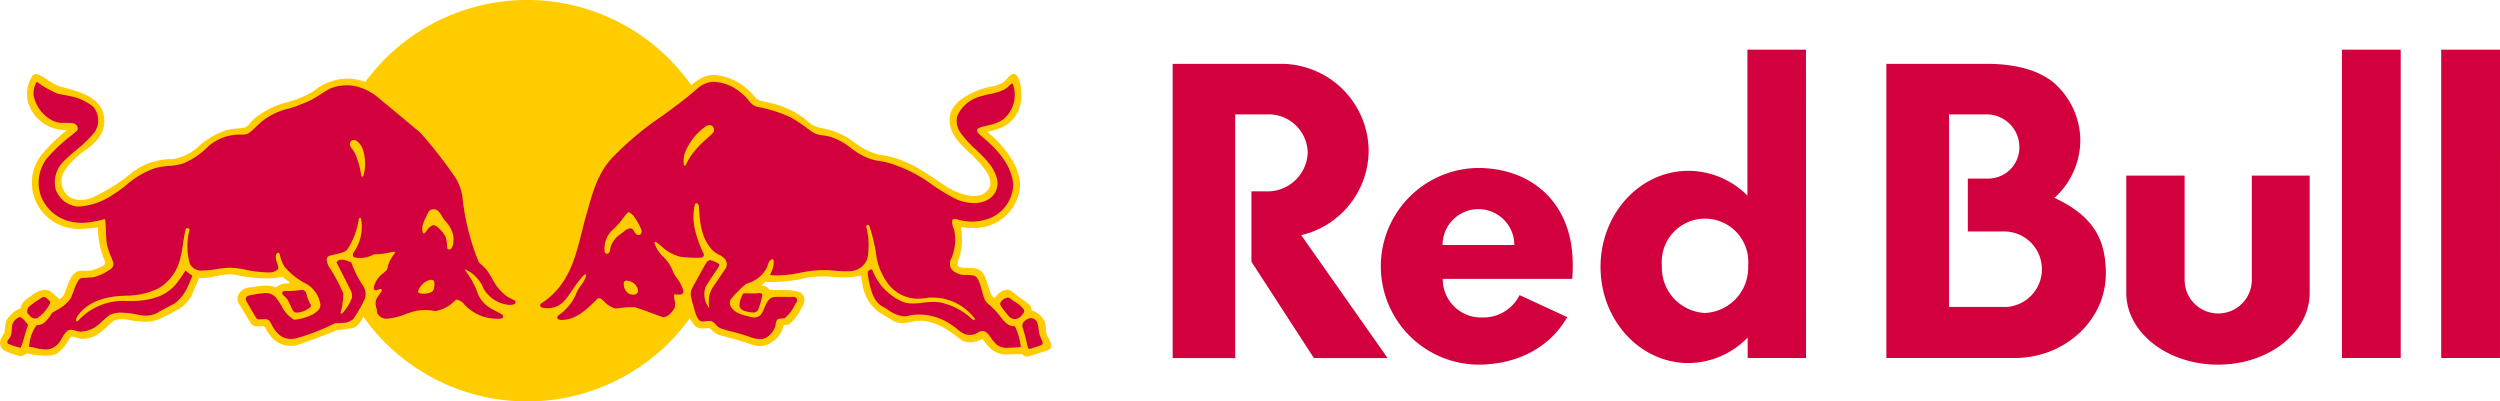
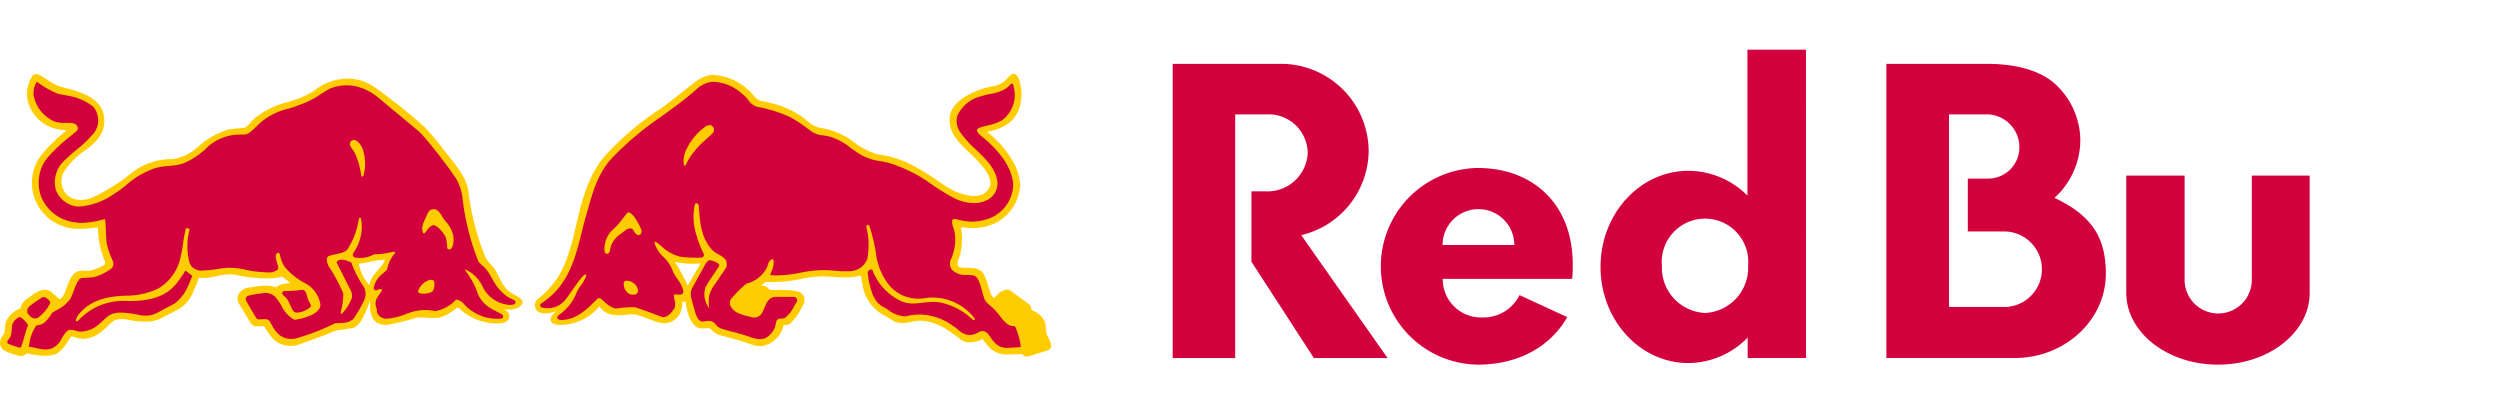
<svg xmlns="http://www.w3.org/2000/svg" width="306.849" height="49.273" viewBox="0 0 306.849 49.273">
  <defs>
    <clipPath id="clip-path">
      <path id="Path_10" data-name="Path 10" d="M0,0H306.849V49.273H0Z" fill="#fff" />
    </clipPath>
  </defs>
  <g id="redbullcom-logo_double-with-text" clip-path="url(#clip-path)">
    <path id="Path_1" data-name="Path 1" d="M197.836,28.751v-13h-7.16V30.133c0,4.867,5.038,8.817,11.255,8.817s11.255-3.95,11.255-8.817V15.748h-7.106v13a4.125,4.125,0,0,1-8.24,0h0Z" transform="translate(70.303 5.806)" fill="#d2003c" fill-rule="evenodd" />
-     <path id="Path_2" data-name="Path 2" d="M229.415,4.456H222.2V42.3h7.212Zm-12.187,0h-7.212V42.3h7.212Z" transform="translate(77.434 1.643)" fill="#d2003c" />
    <path id="Path_3" data-name="Path 3" d="M116.752,11.929h-3.92V41.836H105.16V5.725h13.187a10.765,10.765,0,0,1,10.868,10.664,10.715,10.715,0,0,1-8.278,10.361l10.6,15.086h-9.044l-7.666-11.823V21.376h1.781a4.941,4.941,0,0,0,5.129-4.726,4.81,4.81,0,0,0-4.986-4.726l0,.005Z" transform="translate(38.773 2.111)" fill="#d2003c" fill-rule="evenodd" />
    <path id="Path_4" data-name="Path 4" d="M147.315,32.577a14.123,14.123,0,0,0,.066-1.515c.109-7.8-5.056-12.088-11.638-12.088a12.071,12.071,0,0,0,0,24.14c5.023,0,8.944-2.273,10.962-5.835l-5.853-2.7a4.931,4.931,0,0,1-4.518,2.742,4.7,4.7,0,0,1-4.905-4.493v-.246h15.882l0,0Zm-15.91-4.147a4.4,4.4,0,1,1,8.808,0h-8.808ZM176.018,42.3l-.01-37.847h-7.187V22.364a10.265,10.265,0,0,0-7.245-3.04c-5.957,0-10.783,5.279-10.783,11.794s4.826,11.8,10.783,11.8a10.225,10.225,0,0,0,7.277-3.13V42.3h7.164Zm-12.4-5.53a5.564,5.564,0,0,1-5.294-5.792,5.315,5.315,0,1,1,10.588,0,5.559,5.559,0,0,1-5.294,5.791ZM206.5,22.647a9.581,9.581,0,0,0,3.182-7.017,9.433,9.433,0,0,0-2.6-6.482c-1.719-1.894-4.763-2.955-8.879-2.955H185.878V42.3H201.8c6.1-.1,11.014-4.707,11.014-10.356,0-4.11-1.449-7.042-6.307-9.3H206.5Zm-6.036,13.386h-6.9V12.4h4.811a4.021,4.021,0,0,1,3.826,4.049,3.824,3.824,0,0,1-3.826,3.827h-2.5v6.492h4.593a4.637,4.637,0,0,1,0,9.27Z" transform="translate(45.655 1.643)" fill="#d2003c" />
-     <path id="Path_5" data-name="Path 5" d="M53.9,49.273A24.637,24.637,0,1,0,29.268,24.637,24.638,24.638,0,0,0,53.9,49.273Z" transform="translate(10.791)" fill="#fc0" />
-     <path id="Path_6" data-name="Path 6" d="M62.938,33.624c-1.392-.786-1.667-2.334-2.4-3.281a6.661,6.661,0,0,1-.924-1.132A30.87,30.87,0,0,1,57.5,21.062c-.227-1.605-1.292-2.959-2.846-4.859A37.853,37.853,0,0,0,52.175,13.2a72.929,72.929,0,0,0-6.187-4.934,7.26,7.26,0,0,0-1.157-.639h-.01a.036.036,0,0,1-.019-.01,5.242,5.242,0,0,0-1.956-.393c-.1-.005-.2-.01-.307-.01a6.528,6.528,0,0,0-4.054,1.538,12.582,12.582,0,0,1-3.162,1.33A10.508,10.508,0,0,0,31.4,11.966a4.44,4.44,0,0,0-.578.55c-.252.27-.431.578-.814.7a5.357,5.357,0,0,1-.839.1,10.148,10.148,0,0,0-1.265.181,9.3,9.3,0,0,0-3.641,2.131c-.127.1-.26.208-.389.312a5.783,5.783,0,0,1-2.732,1.146,7.966,7.966,0,0,0-4.919,1.638,22.583,22.583,0,0,1-4.982,3.121,3.7,3.7,0,0,1-1.306.25,2.454,2.454,0,0,1-1.69-.6,2.427,2.427,0,0,1-.5-2.676,9.1,9.1,0,0,1,2.893-2.932c1.321-1,2.6-2.31,2.031-4.484-.612-1.989-3.04-2.628-4.645-3.054a7.59,7.59,0,0,1-1.08-.331A8.308,8.308,0,0,1,5.739,7.3a5.779,5.779,0,0,0-1.074-.615.6.6,0,0,0-.743.289,4.06,4.06,0,0,0-.506,3.04,4.768,4.768,0,0,0,3.693,3.414,4.039,4.039,0,0,0,.554.077,4.536,4.536,0,0,1,.52.066,19.485,19.485,0,0,0-3.059,2.95,5.594,5.594,0,0,0-.791,5.6,5.726,5.726,0,0,0,4.216,3.429,6.4,6.4,0,0,0,1.173.1,17.215,17.215,0,0,0,1.857-.131c.146-.014.3-.034.439-.048a10.594,10.594,0,0,0,.872,4.172.458.458,0,0,1-.146.474,7.983,7.983,0,0,1-1.559.643,2.163,2.163,0,0,1-.407.029h-.454a3.764,3.764,0,0,0-.535.027c-.7.1-1.042.687-1.288,1.256-.151.345-.26.649-.356.909-.237.649-.383,1.051-.838,1.3,0,0-.947-.843-1.109-.958a1.445,1.445,0,0,0-.723-.2,3.009,3.009,0,0,0-1.638.743c-.164.119-.322.233-.479.327A1.907,1.907,0,0,0,2.511,35.4a3.384,3.384,0,0,0-1.7,1.469,2.769,2.769,0,0,0-.208,1.013q-.017.25-.057.5a2.655,2.655,0,0,1-.185.322A1.871,1.871,0,0,0,0,39.6a1.063,1.063,0,0,0,.474.947,7.787,7.787,0,0,0,1.96.7.575.575,0,0,0,.151.019.985.985,0,0,0,.527-.205,1.981,1.981,0,0,1,.237-.137,9.664,9.664,0,0,0,2.168.3,4.377,4.377,0,0,0,1.122-.137c.81-.219,1.5-1.317,1.875-1.909a3.074,3.074,0,0,1,.2-.3.17.17,0,0,1,.075-.014,2.4,2.4,0,0,1,.535.118,4.57,4.57,0,0,0,.787.175,3.662,3.662,0,0,0,2.349-.909,8.942,8.942,0,0,0,.728-.643,6.766,6.766,0,0,1,.8-.693A2.587,2.587,0,0,1,15,36.723a4,4,0,0,1,.408.019,11.871,11.871,0,0,0,2.358.3,4.223,4.223,0,0,0,2.026-.431l.512-.266c.554-.283,1.122-.572,1.662-.866a4.269,4.269,0,0,0,1.8-2.235l.085-.189c.2-.431.5-1.213.583-1.407a3.494,3.494,0,0,0,.5.033,7.907,7.907,0,0,0,1.652-.233,7.85,7.85,0,0,1,1.623-.226,3.281,3.281,0,0,1,.82.094,18.9,18.9,0,0,0,3.6.417,9.02,9.02,0,0,0,2.035-.214,4.954,4.954,0,0,0,.489.4,4.587,4.587,0,0,1,.459.375q-.228.041-.459.062a1.91,1.91,0,0,0-1.288.479,2.95,2.95,0,0,0-1.194-.219,9.566,9.566,0,0,0-1.382.133c-.185.027-.365.052-.541.075a1.748,1.748,0,0,0-1.439.814,1.1,1.1,0,0,0-.019,1.122l1.387,2.3a1.071,1.071,0,0,0,.649.554,2.365,2.365,0,0,0,.393-.014c.119-.01.242-.019.36-.019.223,0,.356.038.4.114.07.109.137.214.2.322a5.779,5.779,0,0,0,1.022,1.3,3.224,3.224,0,0,0,2.776.6c.383-.142.766-.281,1.15-.417,1.2-.431,2.439-.876,3.641-1.387l1.994-.285c.658-.129,1.161-1.018,1.326-1.388l.042-.085a12.7,12.7,0,0,0,.786-1.918c.01.123.01.287.01.516,0,1.126.2,2.553,2.121,2.477a28.843,28.843,0,0,0,3.5-.862c1.061-.181,2.443.27,3.471-.233,1-.407,1.573-1.184,1.733-1.022A6.827,6.827,0,0,0,61.29,37.25c1.436-.047,1.592-1.2.589-1.719,1.959.227,2.538-.832,2.172-1.174a4.653,4.653,0,0,0-1.113-.743v.01Zm-17.6-1.07a5.133,5.133,0,0,1-1.292-2.622c.942-.11,1.8-.422,3.206-.5-.365,1.084-1.619,1.6-1.918,3.115l0,0Zm83.287,6.36c-.067-.133-.133-.26-.171-.356a3.031,3.031,0,0,1-.085-.672,3.072,3.072,0,0,0-.109-.786,2.668,2.668,0,0,0-1.652-1.459.963.963,0,0,0-.335-.766c-1.1-.787-1.682-1.232-1.994-1.469a1.878,1.878,0,0,0-.289-.208,1.025,1.025,0,0,0-.417-.1,1.985,1.985,0,0,0-1.254.758l-.26.256c-.01.01-.014.01-.029.01-.119,0-.365-.364-.427-.53-.109-.294-.193-.573-.279-.843a9.591,9.591,0,0,0-.545-1.465c-.416-.828-1.306-.842-2.093-.855h-.222c-.36,0-.835-.052-.92-.29a2.047,2.047,0,0,1,.2-1.007,3.3,3.3,0,0,0,.17-.649,8.242,8.242,0,0,0,.038-3.036c.2.005.4.027.606.052.179.025.364.042.558.052h.171a6.256,6.256,0,0,0,3.054-.7,5.589,5.589,0,0,0,2.874-4.574,6.626,6.626,0,0,0-.766-2.695,12.534,12.534,0,0,0-3.305-3.845,6.881,6.881,0,0,0,2.372-.853c1.43-.909,2.064-2.557,1.785-4.644-.075-.493-.266-1.345-.682-1.567a.405.405,0,0,0-.194-.048c-.3,0-.6.327-.857.616a3.166,3.166,0,0,1-.27.279,3.247,3.247,0,0,1-1.662.668,6.147,6.147,0,0,0-.953.241c-1.44.469-3.887,1.538-4.106,3.485-.212,1.923,1.157,3.216,2.483,4.466a17.151,17.151,0,0,1,1.221,1.226c.766.886,1.421,1.766,1.25,2.761a1.934,1.934,0,0,1-1,1.07,3.256,3.256,0,0,1-1.084.183A7.272,7.272,0,0,1,116,20.352l-.148-.085c-2.4-1.667-4.89-3.394-7.973-3.723a8.618,8.618,0,0,1-3.182-1.629q-.341-.24-.687-.472a9.583,9.583,0,0,0-3.367-1.2,3.382,3.382,0,0,1-1.619-.9,6.817,6.817,0,0,0-.851-.63A11.2,11.2,0,0,0,94.2,10.115a4.3,4.3,0,0,0-.424-.1,1.853,1.853,0,0,1-1.02-.441,9.348,9.348,0,0,0-1.642-1.577,7.035,7.035,0,0,0-3.537-1.251,2.766,2.766,0,0,0-.735.09,4.986,4.986,0,0,0-1.771.99l-.212.156c-1.122.876-2.614,2.08-3.789,2.918a35.273,35.273,0,0,0-6.557,5.489c-4.47,4.881-3.111,12.187-6.975,16.42A10.517,10.517,0,0,1,65.9,34.349c-.452.378-.556,2.391,2.371,1.406-1.334,1.141-.493,1.671.383,1.69a6.379,6.379,0,0,0,4.92-2.282c1.161,1.67,3.182.9,4.233.985.985.079,2.8,1.15,3.854,1.088a2.275,2.275,0,0,0,2.041-2.6c.26,0,.331-.062.4-.189a14.212,14.212,0,0,0,.5,2.039c.014.034.037.077.06.123v.011a3.984,3.984,0,0,0,.589.871,1.241,1.241,0,0,0,1.013.375c.133,0,.266-.01.393-.014.146-.011.289-.015.426-.015a3.97,3.97,0,0,1,.35.293,2.29,2.29,0,0,0,.853.554c1.525.393,2.789.743,4.016,1.174a3.446,3.446,0,0,0,1.017.185,1.816,1.816,0,0,0,.36-.033,3.321,3.321,0,0,0,2.458-2.382c.019-.175.146-.19.364-.2a.591.591,0,0,0,.437-.127,6.117,6.117,0,0,0,1.4-1.871c.079-.141.16-.287.246-.43a1.2,1.2,0,0,0,.047-1.118,1.087,1.087,0,0,0-.668-.534A7.006,7.006,0,0,0,96.1,33.16h-.643c-.3,0-.654,0-1-.033l-.246-.27a1.178,1.178,0,0,0-.63-.237l-.16-.027.553-.433c.223.005.441.01.658.01a17.272,17.272,0,0,0,3.529-.335,12.858,12.858,0,0,1,2.869-.356c.129,0,.26,0,.393.01.156.01.318.019.474.033.578.038,1.17.082,1.762.082a7.656,7.656,0,0,0,1.985-.223c.071.283.127.563.179.838a5.327,5.327,0,0,0,1.2,2.855,5.417,5.417,0,0,0,1.711,1.307c.312.175.63.374.936.578a2.365,2.365,0,0,0,1.2.241c.653,0,1.486-.279,1.96-.279,1.975,0,3.5,1.07,5.152,2.362a1.9,1.9,0,0,0,1.066.294,3.381,3.381,0,0,0,1.558-.417l.038.057a5.9,5.9,0,0,0,1.046,1.218,2.983,2.983,0,0,0,2.094.63c.231,0,.472-.011.7-.021.331-.014.667-.027.99-.014a.739.739,0,0,0,.568.308c.194-.01,2.33-.706,2.443-.743a1.872,1.872,0,0,0,.274-.133c.517-.266.142-1.013-.131-1.563l-.01.014ZM84.408,32.624a26.49,26.49,0,0,0-1.559-2.915,11.058,11.058,0,0,0,3.134.178A24.222,24.222,0,0,0,84.408,32.624Z" transform="translate(0 2.443)" fill="#fc0" />
-     <path id="Path_7" data-name="Path 7" d="M69.067,26.391a.409.409,0,0,0-.313-.109.743.743,0,0,0-.109.005,6,6,0,0,1-.757.047q-.194,0-.387-.01c-.105,0-.2-.01-.294-.01a2.1,2.1,0,0,0-.411.034h-.03l-.014.027a3.138,3.138,0,0,0-.441,1.43c.071.583.662.7,1.113.791a2.7,2.7,0,0,0,.535.066.653.653,0,0,0,.643-.322,8.047,8.047,0,0,0,.5-1.79.186.186,0,0,0-.037-.17v.01Zm32.169,1.922a4.318,4.318,0,0,0-1.155-.985,4.494,4.494,0,0,1-.446-.316l-.079-.057a.487.487,0,0,0-.318-.118,1.178,1.178,0,0,0-.928.709c-.014.266.364.739.857,1.328l.1.127a1.178,1.178,0,0,0,.8.478,1.041,1.041,0,0,0,.758-.322c.179-.166.578-.583.4-.839l.005,0Zm2.061,3.429a2.5,2.5,0,0,1-.17-.416q-.063-.3-.1-.606a3.475,3.475,0,0,0-.179-.866.883.883,0,0,0-.776-.5.686.686,0,0,0-.323.077c-.482.241-.772.5-.691,1.046a19.776,19.776,0,0,1,.573,2.145c.019.119.1.512.287.512a.154.154,0,0,0,.044,0l1.388-.454a.234.234,0,0,0,.146-.129c.081-.185-.066-.5-.208-.8Z" transform="translate(24.447 9.69)" fill="#d2003c" />
+     <path id="Path_6" data-name="Path 6" d="M62.938,33.624c-1.392-.786-1.667-2.334-2.4-3.281a6.661,6.661,0,0,1-.924-1.132A30.87,30.87,0,0,1,57.5,21.062c-.227-1.605-1.292-2.959-2.846-4.859A37.853,37.853,0,0,0,52.175,13.2a72.929,72.929,0,0,0-6.187-4.934,7.26,7.26,0,0,0-1.157-.639h-.01a.036.036,0,0,1-.019-.01,5.242,5.242,0,0,0-1.956-.393c-.1-.005-.2-.01-.307-.01a6.528,6.528,0,0,0-4.054,1.538,12.582,12.582,0,0,1-3.162,1.33A10.508,10.508,0,0,0,31.4,11.966a4.44,4.44,0,0,0-.578.55c-.252.27-.431.578-.814.7a5.357,5.357,0,0,1-.839.1,10.148,10.148,0,0,0-1.265.181,9.3,9.3,0,0,0-3.641,2.131c-.127.1-.26.208-.389.312a5.783,5.783,0,0,1-2.732,1.146,7.966,7.966,0,0,0-4.919,1.638,22.583,22.583,0,0,1-4.982,3.121,3.7,3.7,0,0,1-1.306.25,2.454,2.454,0,0,1-1.69-.6,2.427,2.427,0,0,1-.5-2.676,9.1,9.1,0,0,1,2.893-2.932c1.321-1,2.6-2.31,2.031-4.484-.612-1.989-3.04-2.628-4.645-3.054a7.59,7.59,0,0,1-1.08-.331A8.308,8.308,0,0,1,5.739,7.3a5.779,5.779,0,0,0-1.074-.615.6.6,0,0,0-.743.289,4.06,4.06,0,0,0-.506,3.04,4.768,4.768,0,0,0,3.693,3.414,4.039,4.039,0,0,0,.554.077,4.536,4.536,0,0,1,.52.066,19.485,19.485,0,0,0-3.059,2.95,5.594,5.594,0,0,0-.791,5.6,5.726,5.726,0,0,0,4.216,3.429,6.4,6.4,0,0,0,1.173.1,17.215,17.215,0,0,0,1.857-.131c.146-.014.3-.034.439-.048a10.594,10.594,0,0,0,.872,4.172.458.458,0,0,1-.146.474,7.983,7.983,0,0,1-1.559.643,2.163,2.163,0,0,1-.407.029h-.454a3.764,3.764,0,0,0-.535.027c-.7.1-1.042.687-1.288,1.256-.151.345-.26.649-.356.909-.237.649-.383,1.051-.838,1.3,0,0-.947-.843-1.109-.958a1.445,1.445,0,0,0-.723-.2,3.009,3.009,0,0,0-1.638.743c-.164.119-.322.233-.479.327A1.907,1.907,0,0,0,2.511,35.4a3.384,3.384,0,0,0-1.7,1.469,2.769,2.769,0,0,0-.208,1.013q-.017.25-.057.5a2.655,2.655,0,0,1-.185.322A1.871,1.871,0,0,0,0,39.6a1.063,1.063,0,0,0,.474.947,7.787,7.787,0,0,0,1.96.7.575.575,0,0,0,.151.019.985.985,0,0,0,.527-.205,1.981,1.981,0,0,1,.237-.137,9.664,9.664,0,0,0,2.168.3,4.377,4.377,0,0,0,1.122-.137c.81-.219,1.5-1.317,1.875-1.909a3.074,3.074,0,0,1,.2-.3.17.17,0,0,1,.075-.014,2.4,2.4,0,0,1,.535.118,4.57,4.57,0,0,0,.787.175,3.662,3.662,0,0,0,2.349-.909,8.942,8.942,0,0,0,.728-.643,6.766,6.766,0,0,1,.8-.693A2.587,2.587,0,0,1,15,36.723a4,4,0,0,1,.408.019,11.871,11.871,0,0,0,2.358.3,4.223,4.223,0,0,0,2.026-.431l.512-.266c.554-.283,1.122-.572,1.662-.866a4.269,4.269,0,0,0,1.8-2.235l.085-.189c.2-.431.5-1.213.583-1.407a3.494,3.494,0,0,0,.5.033,7.907,7.907,0,0,0,1.652-.233,7.85,7.85,0,0,1,1.623-.226,3.281,3.281,0,0,1,.82.094,18.9,18.9,0,0,0,3.6.417,9.02,9.02,0,0,0,2.035-.214,4.954,4.954,0,0,0,.489.4,4.587,4.587,0,0,1,.459.375q-.228.041-.459.062a1.91,1.91,0,0,0-1.288.479,2.95,2.95,0,0,0-1.194-.219,9.566,9.566,0,0,0-1.382.133c-.185.027-.365.052-.541.075a1.748,1.748,0,0,0-1.439.814,1.1,1.1,0,0,0-.019,1.122l1.387,2.3a1.071,1.071,0,0,0,.649.554,2.365,2.365,0,0,0,.393-.014c.119-.01.242-.019.36-.019.223,0,.356.038.4.114.07.109.137.214.2.322a5.779,5.779,0,0,0,1.022,1.3,3.224,3.224,0,0,0,2.776.6c.383-.142.766-.281,1.15-.417,1.2-.431,2.439-.876,3.641-1.387l1.994-.285c.658-.129,1.161-1.018,1.326-1.388l.042-.085a12.7,12.7,0,0,0,.786-1.918c.01.123.01.287.01.516,0,1.126.2,2.553,2.121,2.477a28.843,28.843,0,0,0,3.5-.862c1.061-.181,2.443.27,3.471-.233,1-.407,1.573-1.184,1.733-1.022A6.827,6.827,0,0,0,61.29,37.25c1.436-.047,1.592-1.2.589-1.719,1.959.227,2.538-.832,2.172-1.174a4.653,4.653,0,0,0-1.113-.743v.01Zm-17.6-1.07a5.133,5.133,0,0,1-1.292-2.622c.942-.11,1.8-.422,3.206-.5-.365,1.084-1.619,1.6-1.918,3.115l0,0Zm83.287,6.36c-.067-.133-.133-.26-.171-.356a3.031,3.031,0,0,1-.085-.672,3.072,3.072,0,0,0-.109-.786,2.668,2.668,0,0,0-1.652-1.459.963.963,0,0,0-.335-.766c-1.1-.787-1.682-1.232-1.994-1.469a1.878,1.878,0,0,0-.289-.208,1.025,1.025,0,0,0-.417-.1,1.985,1.985,0,0,0-1.254.758l-.26.256c-.01.01-.014.01-.029.01-.119,0-.365-.364-.427-.53-.109-.294-.193-.573-.279-.843a9.591,9.591,0,0,0-.545-1.465c-.416-.828-1.306-.842-2.093-.855h-.222c-.36,0-.835-.052-.92-.29a2.047,2.047,0,0,1,.2-1.007,3.3,3.3,0,0,0,.17-.649,8.242,8.242,0,0,0,.038-3.036c.2.005.4.027.606.052.179.025.364.042.558.052h.171a6.256,6.256,0,0,0,3.054-.7,5.589,5.589,0,0,0,2.874-4.574,6.626,6.626,0,0,0-.766-2.695,12.534,12.534,0,0,0-3.305-3.845,6.881,6.881,0,0,0,2.372-.853c1.43-.909,2.064-2.557,1.785-4.644-.075-.493-.266-1.345-.682-1.567a.405.405,0,0,0-.194-.048c-.3,0-.6.327-.857.616a3.166,3.166,0,0,1-.27.279,3.247,3.247,0,0,1-1.662.668,6.147,6.147,0,0,0-.953.241c-1.44.469-3.887,1.538-4.106,3.485-.212,1.923,1.157,3.216,2.483,4.466a17.151,17.151,0,0,1,1.221,1.226c.766.886,1.421,1.766,1.25,2.761a1.934,1.934,0,0,1-1,1.07,3.256,3.256,0,0,1-1.084.183A7.272,7.272,0,0,1,116,20.352l-.148-.085c-2.4-1.667-4.89-3.394-7.973-3.723a8.618,8.618,0,0,1-3.182-1.629q-.341-.24-.687-.472a9.583,9.583,0,0,0-3.367-1.2,3.382,3.382,0,0,1-1.619-.9,6.817,6.817,0,0,0-.851-.63A11.2,11.2,0,0,0,94.2,10.115a4.3,4.3,0,0,0-.424-.1,1.853,1.853,0,0,1-1.02-.441,9.348,9.348,0,0,0-1.642-1.577,7.035,7.035,0,0,0-3.537-1.251,2.766,2.766,0,0,0-.735.09,4.986,4.986,0,0,0-1.771.99l-.212.156c-1.122.876-2.614,2.08-3.789,2.918a35.273,35.273,0,0,0-6.557,5.489c-4.47,4.881-3.111,12.187-6.975,16.42A10.517,10.517,0,0,1,65.9,34.349c-.452.378-.556,2.391,2.371,1.406-1.334,1.141-.493,1.671.383,1.69a6.379,6.379,0,0,0,4.92-2.282c1.161,1.67,3.182.9,4.233.985.985.079,2.8,1.15,3.854,1.088a2.275,2.275,0,0,0,2.041-2.6c.26,0,.331-.062.4-.189a14.212,14.212,0,0,0,.5,2.039c.014.034.037.077.06.123v.011a3.984,3.984,0,0,0,.589.871,1.241,1.241,0,0,0,1.013.375c.133,0,.266-.01.393-.014.146-.011.289-.015.426-.015a3.97,3.97,0,0,1,.35.293,2.29,2.29,0,0,0,.853.554c1.525.393,2.789.743,4.016,1.174a3.446,3.446,0,0,0,1.017.185,1.816,1.816,0,0,0,.36-.033,3.321,3.321,0,0,0,2.458-2.382c.019-.175.146-.19.364-.2a.591.591,0,0,0,.437-.127,6.117,6.117,0,0,0,1.4-1.871c.079-.141.16-.287.246-.43a1.2,1.2,0,0,0,.047-1.118,1.087,1.087,0,0,0-.668-.534A7.006,7.006,0,0,0,96.1,33.16h-.643c-.3,0-.654,0-1-.033l-.246-.27a1.178,1.178,0,0,0-.63-.237l-.16-.027.553-.433c.223.005.441.01.658.01a17.272,17.272,0,0,0,3.529-.335,12.858,12.858,0,0,1,2.869-.356c.129,0,.26,0,.393.01.156.01.318.019.474.033.578.038,1.17.082,1.762.082a7.656,7.656,0,0,0,1.985-.223c.071.283.127.563.179.838a5.327,5.327,0,0,0,1.2,2.855,5.417,5.417,0,0,0,1.711,1.307c.312.175.63.374.936.578a2.365,2.365,0,0,0,1.2.241c.653,0,1.486-.279,1.96-.279,1.975,0,3.5,1.07,5.152,2.362a1.9,1.9,0,0,0,1.066.294,3.381,3.381,0,0,0,1.558-.417l.038.057a5.9,5.9,0,0,0,1.046,1.218,2.983,2.983,0,0,0,2.094.63c.231,0,.472-.011.7-.021.331-.014.667-.027.99-.014a.739.739,0,0,0,.568.308c.194-.01,2.33-.706,2.443-.743a1.872,1.872,0,0,0,.274-.133c.517-.266.142-1.013-.131-1.563l-.01.014ZM84.408,32.624a26.49,26.49,0,0,0-1.559-2.915,11.058,11.058,0,0,0,3.134.178Z" transform="translate(0 2.443)" fill="#fc0" />
    <path id="Path_8" data-name="Path 8" d="M125.049,39.834a8.616,8.616,0,0,0-.7-2.466l-.018-.037h-.042c-.806.051-1.3-.6-1.786-1.228-.16-.208-.308-.4-.468-.572a7.549,7.549,0,0,0-.772-.749,2.642,2.642,0,0,1-.62-.657,8.363,8.363,0,0,1-.356-1.133c-.085-.312-.164-.61-.241-.814-.014-.041-.033-.085-.048-.127-.146-.389-.322-.872-.824-.951a6.186,6.186,0,0,0-.786-.062,2.269,2.269,0,0,1-1.827-.678,1.3,1.3,0,0,1-.01-1.4,3.934,3.934,0,0,0,.194-.583,5.57,5.57,0,0,0,.151-2.728q-.049-.184-.114-.364a2,2,0,0,1-.151-.947.286.286,0,0,1,.307-.171,1.641,1.641,0,0,1,.412.082c.1.027.175.041.271.066a6.456,6.456,0,0,0,1.392.183,6.239,6.239,0,0,0,2.409-.493,4.591,4.591,0,0,0,2.7-4.1c-.185-1.918-1.369-3.769-3.627-5.668-.052-.048-.114-.1-.171-.142-.293-.242-.649-.549-.657-.82s.7-.435,1.136-.539c.1-.023.194-.042.274-.066l.114-.029a5,5,0,0,0,1.621-.63,3.884,3.884,0,0,0,1.369-4.045c-.01-.027-.015-.062-.025-.1-.027-.137-.066-.308-.194-.308a.2.2,0,0,0-.123.056c-.047.042-.094.09-.146.137a3.2,3.2,0,0,1-.626.506,5.558,5.558,0,0,1-1.718.556,9.138,9.138,0,0,0-1.136.287,4.3,4.3,0,0,0-2.951,2.41,2.444,2.444,0,0,0,.27,1.894,12.678,12.678,0,0,0,2.012,2.254c1.157,1.109,2.349,2.249,2.624,3.8a2.293,2.293,0,0,1-1.122,2.325,3.417,3.417,0,0,1-1.752.435,5.311,5.311,0,0,1-2.443-.616,25.323,25.323,0,0,1-2.718-1.662,17.209,17.209,0,0,0-4.19-2.272,9.538,9.538,0,0,0-2.085-.589A6.572,6.572,0,0,1,105,16.031q-.427-.281-.838-.587a7.42,7.42,0,0,0-2.409-1.33,5.163,5.163,0,0,0-.962-.2,2.874,2.874,0,0,1-1.35-.431l-.568-.412a16.278,16.278,0,0,0-2.149-1.407A16.973,16.973,0,0,0,92.669,10.4a2.1,2.1,0,0,1-1.08-.849,3.4,3.4,0,0,0-.7-.7,5.537,5.537,0,0,0-3.513-1.51c-.123,0-.25,0-.374.014a3.471,3.471,0,0,0-1.837.976c-1.33,1.163-2.765,2.2-4.147,3.206A37.953,37.953,0,0,0,75,16.562c-1.794,1.852-2.443,4.161-3.078,6.4-.094.331-.183.658-.283.99-.171.612-.327,1.241-.479,1.848-.823,3.3-1.67,6.6-4.967,8.735a.273.273,0,0,0,.062.493,2.783,2.783,0,0,0,2.847-.886c.832-1.032,1.3-1.985,2.291-3.049a.374.374,0,0,1,.241-.114c.067.033.086.067.067.185a4.222,4.222,0,0,1-.643,1.165,4.379,4.379,0,0,0-.66,1.2,6.1,6.1,0,0,1-1.979,2.387.935.935,0,0,0-.193.171c-.071.089-.071.127-.071.127-.025.208.141.337.478.35,1.848,0,3.163-1.311,4.432-2.585a.278.278,0,0,1,.214-.081.548.548,0,0,1,.2.033,5.134,5.134,0,0,1,.43.37,3.156,3.156,0,0,0,1.4.866h.019a13.57,13.57,0,0,1,1.9-.17c.181,0,.35,0,.5.019.672.2,1.35.459,2,.7.459.175.932.35,1.41.511h.021c.616-.023,1.054-.6,1.377-1.1a1.7,1.7,0,0,0,.01-1.051,2.316,2.316,0,0,1-.071-.606.786.786,0,0,1,.437-.023,1.761,1.761,0,0,0,.43-.01.375.375,0,0,0,.285-.449,3.975,3.975,0,0,0-.739-1.469,4.608,4.608,0,0,1-.653-1.207,4.716,4.716,0,0,0-1.051-1.486,3.81,3.81,0,0,1-1.076-1.653s-.041-.133.005-.185.175.01.175.01c.222.162.445.342.657.516A5.065,5.065,0,0,0,83.256,28.8a14.216,14.216,0,0,0,2.594.11.344.344,0,0,0,.294-.437,13,13,0,0,1-.928-2.4,7.081,7.081,0,0,1-.175-3.669.216.216,0,0,1,.2-.171.085.085,0,0,1,.033.005.406.406,0,0,1,.256.335l.014.171c.123,1.766.241,3.433,1.321,4.853a2.931,2.931,0,0,0,1.1.938,2.649,2.649,0,0,1,.791.564,1.1,1.1,0,0,1,.109,1.079l-1.328,1.957a4.2,4.2,0,0,0-.724,1.41,4.91,4.91,0,0,0-.014,1.436l.01.112a.283.283,0,0,1-.1-.108,2.755,2.755,0,0,1-.37-2.414c.175-.408,1.255-1.937,1.567-2.439.1-.162.181-.322.1-.431a3.009,3.009,0,0,0-1.128-.483.117.117,0,0,0-.042.005.854.854,0,0,0-.422.383q-.037.053-.075.1L84.7,32.675l-.038.11a1.516,1.516,0,0,0-.094.894c.09.445.227.924.331,1.273l.086.29a3.724,3.724,0,0,0,.511,1.269.684.684,0,0,0,.564.246,2.47,2.47,0,0,0,.374-.038,1.585,1.585,0,0,1,.593-.014,1.311,1.311,0,0,1,.6.435,1.45,1.45,0,0,0,.639.474c.506.171,1.036.308,1.548.441a19.3,19.3,0,0,1,2.06.624,3.924,3.924,0,0,0,1.178.237,1.539,1.539,0,0,0,1.085-.43,2.277,2.277,0,0,0,.838-1.473c.1-.564.293-.6.7-.625a1.092,1.092,0,0,0,.422-.066,4.122,4.122,0,0,0,1.1-1.382,4.907,4.907,0,0,1,.26-.437.634.634,0,0,0,.129-.374.386.386,0,0,0-.4-.389h-.105s-1.742-.014-2.22,0c-.714.038-1.027.725-1.278,1.336a5.016,5.016,0,0,1-.308.649,1.091,1.091,0,0,1-1.013.539,3.549,3.549,0,0,1-.578-.118c-.943-.233-1.913-.469-2.312-1.407a.856.856,0,0,1,.137-.772,13.952,13.952,0,0,1,1.848-1.85,3.9,3.9,0,0,0,2.414-1.781,1.831,1.831,0,0,0,.223-.5,1.11,1.11,0,0,1,.407-.672c.152-.077.275-.052.308.081a2.588,2.588,0,0,1-.279,1.423q-.062.153-.118.309l-.029.075.081.01c.26.023.53.038.8.038a15.555,15.555,0,0,0,2.789-.327,15.291,15.291,0,0,1,2.751-.327c.1,0,.2,0,.308.005.422,0,.828.037,1.226.071s.791.071,1.193.071a3.953,3.953,0,0,0,.407-.014A2.371,2.371,0,0,0,106.2,29.1a8.847,8.847,0,0,0-.081-3.817c-.014-.085-.023-.141-.023-.151V25.1a.166.166,0,0,1,.09-.181c.114-.062.233,0,.287.146a20.162,20.162,0,0,1,.868,3.789,7.814,7.814,0,0,0,1.269,3.063,4.626,4.626,0,0,0,3.92,2.037,8.966,8.966,0,0,0,1.132-.119,3.168,3.168,0,0,1,.535-.019,6.461,6.461,0,0,1,5.2,2.587.149.149,0,0,1,.023.079.142.142,0,0,1-.194.1l-.175-.137a8.144,8.144,0,0,0-3.878-2.022,4.888,4.888,0,0,0-.853-.071,11.389,11.389,0,0,0-1.278.094,10.482,10.482,0,0,1-1.207.1,3.5,3.5,0,0,1-1.369-.246,6.866,6.866,0,0,1-3.613-3.813.207.207,0,0,0-.183-.118.262.262,0,0,0-.148.048c-.2.127-.237.193-.264.316a10.465,10.465,0,0,0,.218,1.378c.227.947.568,2.377,1.808,2.907.152.09.308.19.46.289a3.834,3.834,0,0,0,1.993.81,1.915,1.915,0,0,0,.52-.071A6.34,6.34,0,0,1,112.6,35.9a7.042,7.042,0,0,1,4.106,1.377,4.274,4.274,0,0,1,.582.437,3.031,3.031,0,0,0,.858.568,1.748,1.748,0,0,0,.653.123,1.907,1.907,0,0,0,1.089-.36,1.113,1.113,0,0,1,.464-.114c.445,0,.691.345,1,.786a4.822,4.822,0,0,0,.691.824,1.932,1.932,0,0,0,1.4.441c.242,0,.483-.019.72-.033s.5-.025.649-.038.223-.038.223-.038v-.056l.01.019ZM78,33.23a.574.574,0,0,1-.53.231,1.122,1.122,0,0,1-.6-.166,1.437,1.437,0,0,1-.553-1.146.352.352,0,0,1,.146-.36.358.358,0,0,1,.223-.048,1.619,1.619,0,0,1,1.094.531c.019.023.441.582.223.961v0Zm.456-7.288a.4.4,0,0,1-.474.181.942.942,0,0,1-.4-.431c-.114-.2-.209-.379-.479-.36h-.042a1.131,1.131,0,0,0-.606.283c-.094.077-.479.361-.572.441a2.94,2.94,0,0,0-1.161,1.5q-.039.163-.071.328a.744.744,0,0,1-.256.547h-.014a.155.155,0,0,1-.081.019.374.374,0,0,1-.223-.085.268.268,0,0,1-.108-.208,3.155,3.155,0,0,1,1-2.67A8.334,8.334,0,0,0,76.2,24.118c.181-.233.37-.474.564-.7.146-.146.389-.023.786.411a8.717,8.717,0,0,1,.924,1.649.555.555,0,0,1-.027.449l0,.01Zm8.7-12.221c-.2.19-.408.379-.616.573a11.5,11.5,0,0,0-2,2.154,6.348,6.348,0,0,0-.583,1.051c-.019.038-.062.118-.142.118a.157.157,0,0,1-.109-.052,3.05,3.05,0,0,1,.162-1.629A7.446,7.446,0,0,1,86.4,12.783a.868.868,0,0,1,.445-.127.477.477,0,0,1,.474.283A.6.6,0,0,1,87.153,13.72ZM37.811,34.531q-.064-.107-.118-.219a3.48,3.48,0,0,1-.25-.691c-.123-.43-.227-.8-.7-.739a13.838,13.838,0,0,1-2.026.138c-.011,0-.233,0-.3.156-.081.181.1.35.294.526a1.9,1.9,0,0,1,.3.318,5.41,5.41,0,0,1,.383.743c.194.431.365.8.56.862a.985.985,0,0,0,.274.037,2.766,2.766,0,0,0,1.521-.591c.25-.214.171-.356.057-.545ZM5.429,33.859l-.037-.029a.493.493,0,0,0-.55.019c-.114.079-.233.156-.345.233a11.608,11.608,0,0,0-1.155.836.819.819,0,0,0-.242.535.456.456,0,0,0,.071.328c.033.037.327.363.389.416a.72.72,0,0,0,.468.183.89.89,0,0,0,.4-.1,4.976,4.976,0,0,0,1.484-1.762C5.984,34.3,5.743,34.11,5.429,33.859ZM3.071,37c-.146-.208-.634-.782-.909-.782a.106.106,0,0,0-.066.014,1.551,1.551,0,0,0-.843.943c-.1,1.282-.133,1.419-.483,1.814-.1.109-.166.364-.052.474a7.807,7.807,0,0,0,1.5.5h.029c.114-.038.208-.327.465-1.213.137-.479.293-1.018.468-1.506.01-.033.014-.081-.1-.241h-.01Z" transform="translate(0.243 2.706)" fill="#d2003c" />
    <path id="Path_9" data-name="Path 9" d="M40.991,36.918a2.024,2.024,0,0,0,1.43-.479A16.618,16.618,0,0,0,43.673,34.3a1.844,1.844,0,0,0,.01-1.819,12.889,12.889,0,0,1-1.511-2.963l-.01-.029-.027-.01q-.169-.052-.333-.119a2.1,2.1,0,0,0-.757-.189h-.038a.683.683,0,0,0-.639.294l-.014.027,1.727,3.409a1.558,1.558,0,0,1,.171.933,5.988,5.988,0,0,1-1.17,1.9.287.287,0,0,1-.151.062c-.019,0-.109-.018-.053-.218a8.834,8.834,0,0,0,.308-2.272,21.372,21.372,0,0,0-1.571-2.984l-.029-.041a2.145,2.145,0,0,1-.435-1.185.472.472,0,0,1,.326-.4,5.22,5.22,0,0,1,.749-.19c.616-.137,1.25-.274,1.478-.62a9.31,9.31,0,0,0,1.377-3.669c.014-.067.062-.194.156-.194.057,0,.114.019.137.151a5.5,5.5,0,0,1-.946,4.144.483.483,0,0,0-.062.331.42.42,0,0,0,.156.223,3.342,3.342,0,0,0,2.424-.365,9.36,9.36,0,0,0,1.918-.218c.194-.038.389-.071.578-.1a.241.241,0,0,1,.119.133,4.172,4.172,0,0,0-.99,2.054q-.22.223-.454.431a2.912,2.912,0,0,0-1.2,1.833.267.267,0,0,0,.271.283.734.734,0,0,0,.287-.079.71.71,0,0,1,.3-.077.192.192,0,0,1,.164.181L45.3,33.9a1.538,1.538,0,0,0-.042,1.218c.071.222.038.4.1.6a1.241,1.241,0,0,0,1.188.691,7.915,7.915,0,0,0,2.339-.578c.133-.047.26-.094.4-.141a5.78,5.78,0,0,1,3.174-.214,4.465,4.465,0,0,0,2.561-1.411,1.479,1.479,0,0,1,1,.568,5.432,5.432,0,0,0,4.185,1.779h.194l.17-.014c.175-.041.223-.127.233-.237.014-.131-.09-.264-.279-.354l-.953-.506A3.928,3.928,0,0,1,57.74,33.46a9.819,9.819,0,0,0-1.051-2.2q-.106-.169-.223-.331a4.311,4.311,0,0,1-.37-.6,4.416,4.416,0,0,1,2.321,2.416,4.042,4.042,0,0,0,3.158,1.974,2.436,2.436,0,0,0,.493-.052.291.291,0,0,0,.246-.237.233.233,0,0,0-.114-.266l-.777-.387a5.958,5.958,0,0,1-1.97-2.3c-.2-.342-.411-.691-.639-1.009a3.928,3.928,0,0,0-.624-.643,2.037,2.037,0,0,1-.413-.431,29.574,29.574,0,0,1-1.983-8.012,6.3,6.3,0,0,0-.739-2.121A56.417,56.417,0,0,0,50.841,13.8q-.148-.155-.3-.3l-.077-.075L45.31,9.142a6.764,6.764,0,0,0-2.078-1.113,4.84,4.84,0,0,0-1.619-.26,5.333,5.333,0,0,0-2.056.4c-.411.219-.809.474-1.2.72a9.623,9.623,0,0,1-2.079,1.1,15.417,15.417,0,0,1-1.8.635,8.222,8.222,0,0,0-3.334,1.615c-.279.255-.506.468-.7.653-.884.834-.975.923-1.7.923a5.948,5.948,0,0,0-4.106,1.421,9.49,9.49,0,0,1-3.082,2.117,7.273,7.273,0,0,1-1.667.3,8.854,8.854,0,0,0-1.8.279,10.621,10.621,0,0,0-3.613,2.139c-.36.279-.838.649-1.065.8-.119.075-.26.164-.375.233A8.4,8.4,0,0,1,8.75,22.646H8.627A3.15,3.15,0,0,1,5.9,20.586,3.6,3.6,0,0,1,6.927,17.03c.474-.474,1.013-.932,1.54-1.377a14.2,14.2,0,0,0,2.193-2.135,2.612,2.612,0,0,0-.152-3.107A6.465,6.465,0,0,0,7.572,9.08l-.1-.025c-.062-.014-.166-.027-.223-.041-.383-.077-.753-.129-1.126-.219A12.912,12.912,0,0,1,3.571,7.338,2.567,2.567,0,0,0,3.178,8.99a4.383,4.383,0,0,0,2.409,3.144c.052.019.1.042.152.057a2.834,2.834,0,0,0,1.136.185h.479a3.137,3.137,0,0,1,.747.062.7.7,0,0,1,.5.578c.019.17-.057.3-.274.468l-.6.5A20.036,20.036,0,0,0,4.8,16.745a4.916,4.916,0,0,0-.662,4.778,5.126,5.126,0,0,0,4.133,3.059,5.616,5.616,0,0,0,.853.067,10.88,10.88,0,0,0,2.651-.437.262.262,0,0,1,.081-.01c.038,0,.114,0,.127.194.025.379.048.81.067,1.226.027.678.062,1.317.109,1.588a10.18,10.18,0,0,0,.61,1.818,4.123,4.123,0,0,1,.17.445.751.751,0,0,1-.179.743,6.121,6.121,0,0,1-2.2,1.095c-.387.047-.8.07-1.1.085-.151.008-.274.014-.335.023a.6.6,0,0,0-.36.17,4.962,4.962,0,0,0-.62,1.293c-.142.36-.285.734-.431,1.042a4.553,4.553,0,0,1-1.766,1.467c-.167.1-.333.194-.493.294l-.019.019a5.192,5.192,0,0,1-.9,1.159,1.623,1.623,0,0,1-.966.356H3.542l-.014.019A4.615,4.615,0,0,0,2.676,39.4c-.023.119-.052.237-.077.35l-.023.109h.067a8.266,8.266,0,0,1,.838.156,5.467,5.467,0,0,0,1.165.171,1.949,1.949,0,0,0,.966-.233,2.486,2.486,0,0,0,1.022-1.126A3.927,3.927,0,0,1,7.217,38a.665.665,0,0,1,.53-.227,2.345,2.345,0,0,1,.61.114A2.766,2.766,0,0,0,8.925,38a3.527,3.527,0,0,0,2.212-.862c.185-.146.37-.322.549-.487a5.836,5.836,0,0,1,.872-.72,3.133,3.133,0,0,1,1.382-.266,11.2,11.2,0,0,1,2.008.246,3.832,3.832,0,0,0,.951.123,3.038,3.038,0,0,0,1.5-.37c.512-.287,1.027-.558,1.44-.776.241-.129.454-.237.62-.331a5.059,5.059,0,0,0,1.59-1.985c.219-.431.589-1.363.593-1.373l.019-.042-.858-.654-.033.057a14.873,14.873,0,0,1-.932,1.363c-1.511,2.056-3.969,2.32-5.943,2.32-.137,0-.274-.01-.408-.01a7.47,7.47,0,0,0-5.853,2.439c-.066.075-.185.09-.233.023a.211.211,0,0,1-.018-.175,1.173,1.173,0,0,1,.162-.407c1.529-2.174,4.143-2.5,6.25-2.533a9.169,9.169,0,0,0,3.675-.876,5.766,5.766,0,0,0,2.566-3.192,14.129,14.129,0,0,0,.474-2.291,17.526,17.526,0,0,1,.335-1.809.192.192,0,0,1,.177-.123.113.113,0,0,1,.06.014c.082.015.233.071.233.19a7.889,7.889,0,0,0,.042,4.2,1.63,1.63,0,0,0,1.657.8,11.253,11.253,0,0,0,1.642-.175,11.236,11.236,0,0,1,1.174-.146c.148-.014.294-.019.446-.019a10.163,10.163,0,0,1,1.989.26A11.467,11.467,0,0,0,31,30.672c.1.005.219.014.337.025.2.018.416.033.635.033a1.7,1.7,0,0,0,1.113-.308c.179-.146.118-.37.037-.649L33.1,29.72c-.014-.048-.027-.1-.048-.156-.114-.37-.287-.928,0-1.189a.274.274,0,0,1,.162-.052.123.123,0,0,1,.133.09l.094.322a4.1,4.1,0,0,0,.545,1.307,8.277,8.277,0,0,0,2.684,2.1,3.549,3.549,0,0,1,1.711,2.576c0,.545-.531.923-.924,1.159a6.668,6.668,0,0,1-2.183.654.435.435,0,0,1-.194-.033A3.952,3.952,0,0,1,33.6,34.834a7.735,7.735,0,0,0-.7-1.032,1.664,1.664,0,0,0-1.488-.526,14.053,14.053,0,0,0-1.856.308.416.416,0,0,0-.3.233.486.486,0,0,0,.037.445c.35.624.687,1.192,1.047,1.793l.162.271a.454.454,0,0,0,.42.166,2.636,2.636,0,0,0,.266-.014c.1-.005.2-.014.308-.014a.762.762,0,0,1,.639.231c.109.164.2.341.3.511a3.617,3.617,0,0,0,.886,1.174,2.215,2.215,0,0,0,1.463.512,2.547,2.547,0,0,0,.71-.1,26.589,26.589,0,0,0,4.682-1.827s.593-.01.82-.029l-.005-.014ZM43.677,18.81c-.027.1-.09.166-.162.166-.027,0-.1-.014-.127-.142a10.273,10.273,0,0,0-.749-2.69,3.669,3.669,0,0,0-.335-.526c-.233-.316-.431-.587-.208-.955a.483.483,0,0,1,.411-.181.572.572,0,0,1,.242.052,2.069,2.069,0,0,1,.791.985,5.476,5.476,0,0,1,.131,3.3Zm8.661,13.723a1.1,1.1,0,0,1-.223.558,2.41,2.41,0,0,1-1.184.246c-.345-.014-.464-.062-.534-.166-.082-.119.051-.35.051-.35a2.205,2.205,0,0,1,1.259-1.146.713.713,0,0,1,.512.027c.25.123.133.749.123.835l-.005-.005Zm2.357-5.417a1.615,1.615,0,0,1-.17.549.377.377,0,0,1-.35.246c-.26,0-.242-.3-.242-.345a4.575,4.575,0,0,0-.194-1.2c-.175-.389-1.027-1.482-1.519-1.434a1.381,1.381,0,0,0-.682.511c-.289.375-.289.422-.379.479s-.2.027-.241-.194a1.613,1.613,0,0,1,.023-.824,4.143,4.143,0,0,1,.331-.818s.256-.593.35-.739a.723.723,0,0,1,.616-.374.827.827,0,0,1,.725.374,2.559,2.559,0,0,1,.4.6,4.247,4.247,0,0,0,.531.682,3.87,3.87,0,0,1,.753,1.415,2.714,2.714,0,0,1,.037,1.081h.01Z" transform="translate(0.95 2.706)" fill="#d2003c" />
  </g>
</svg>